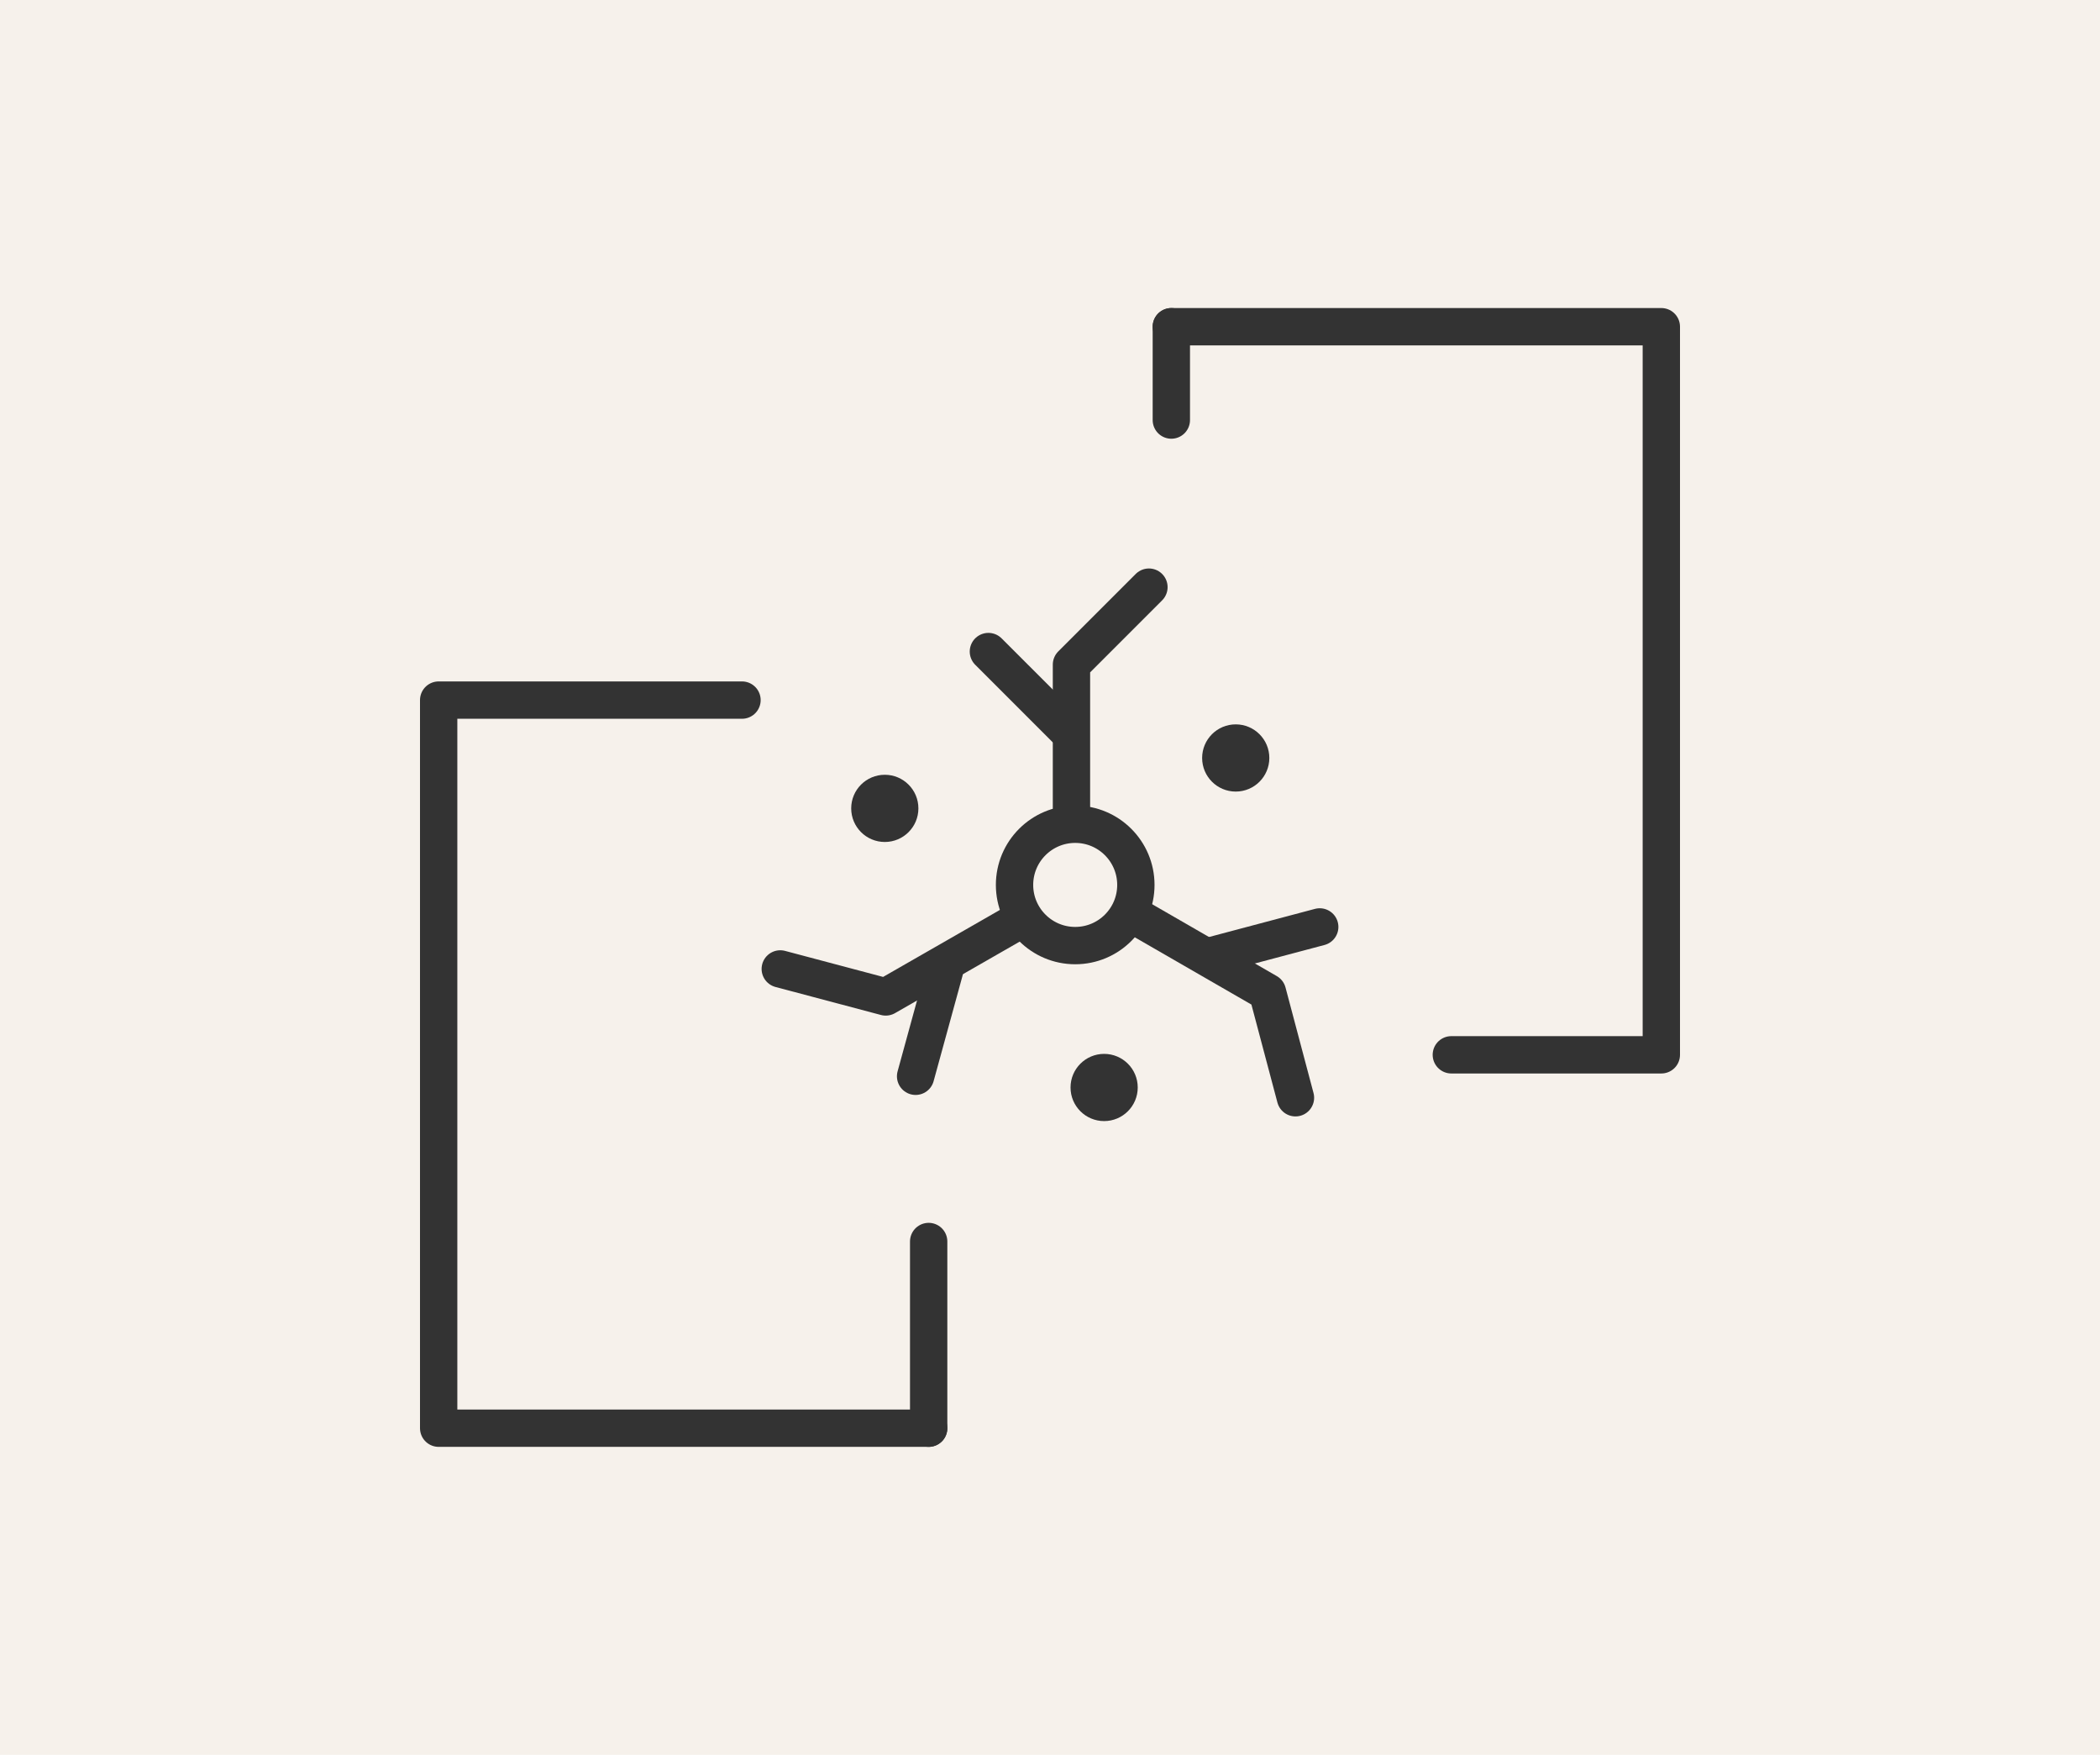
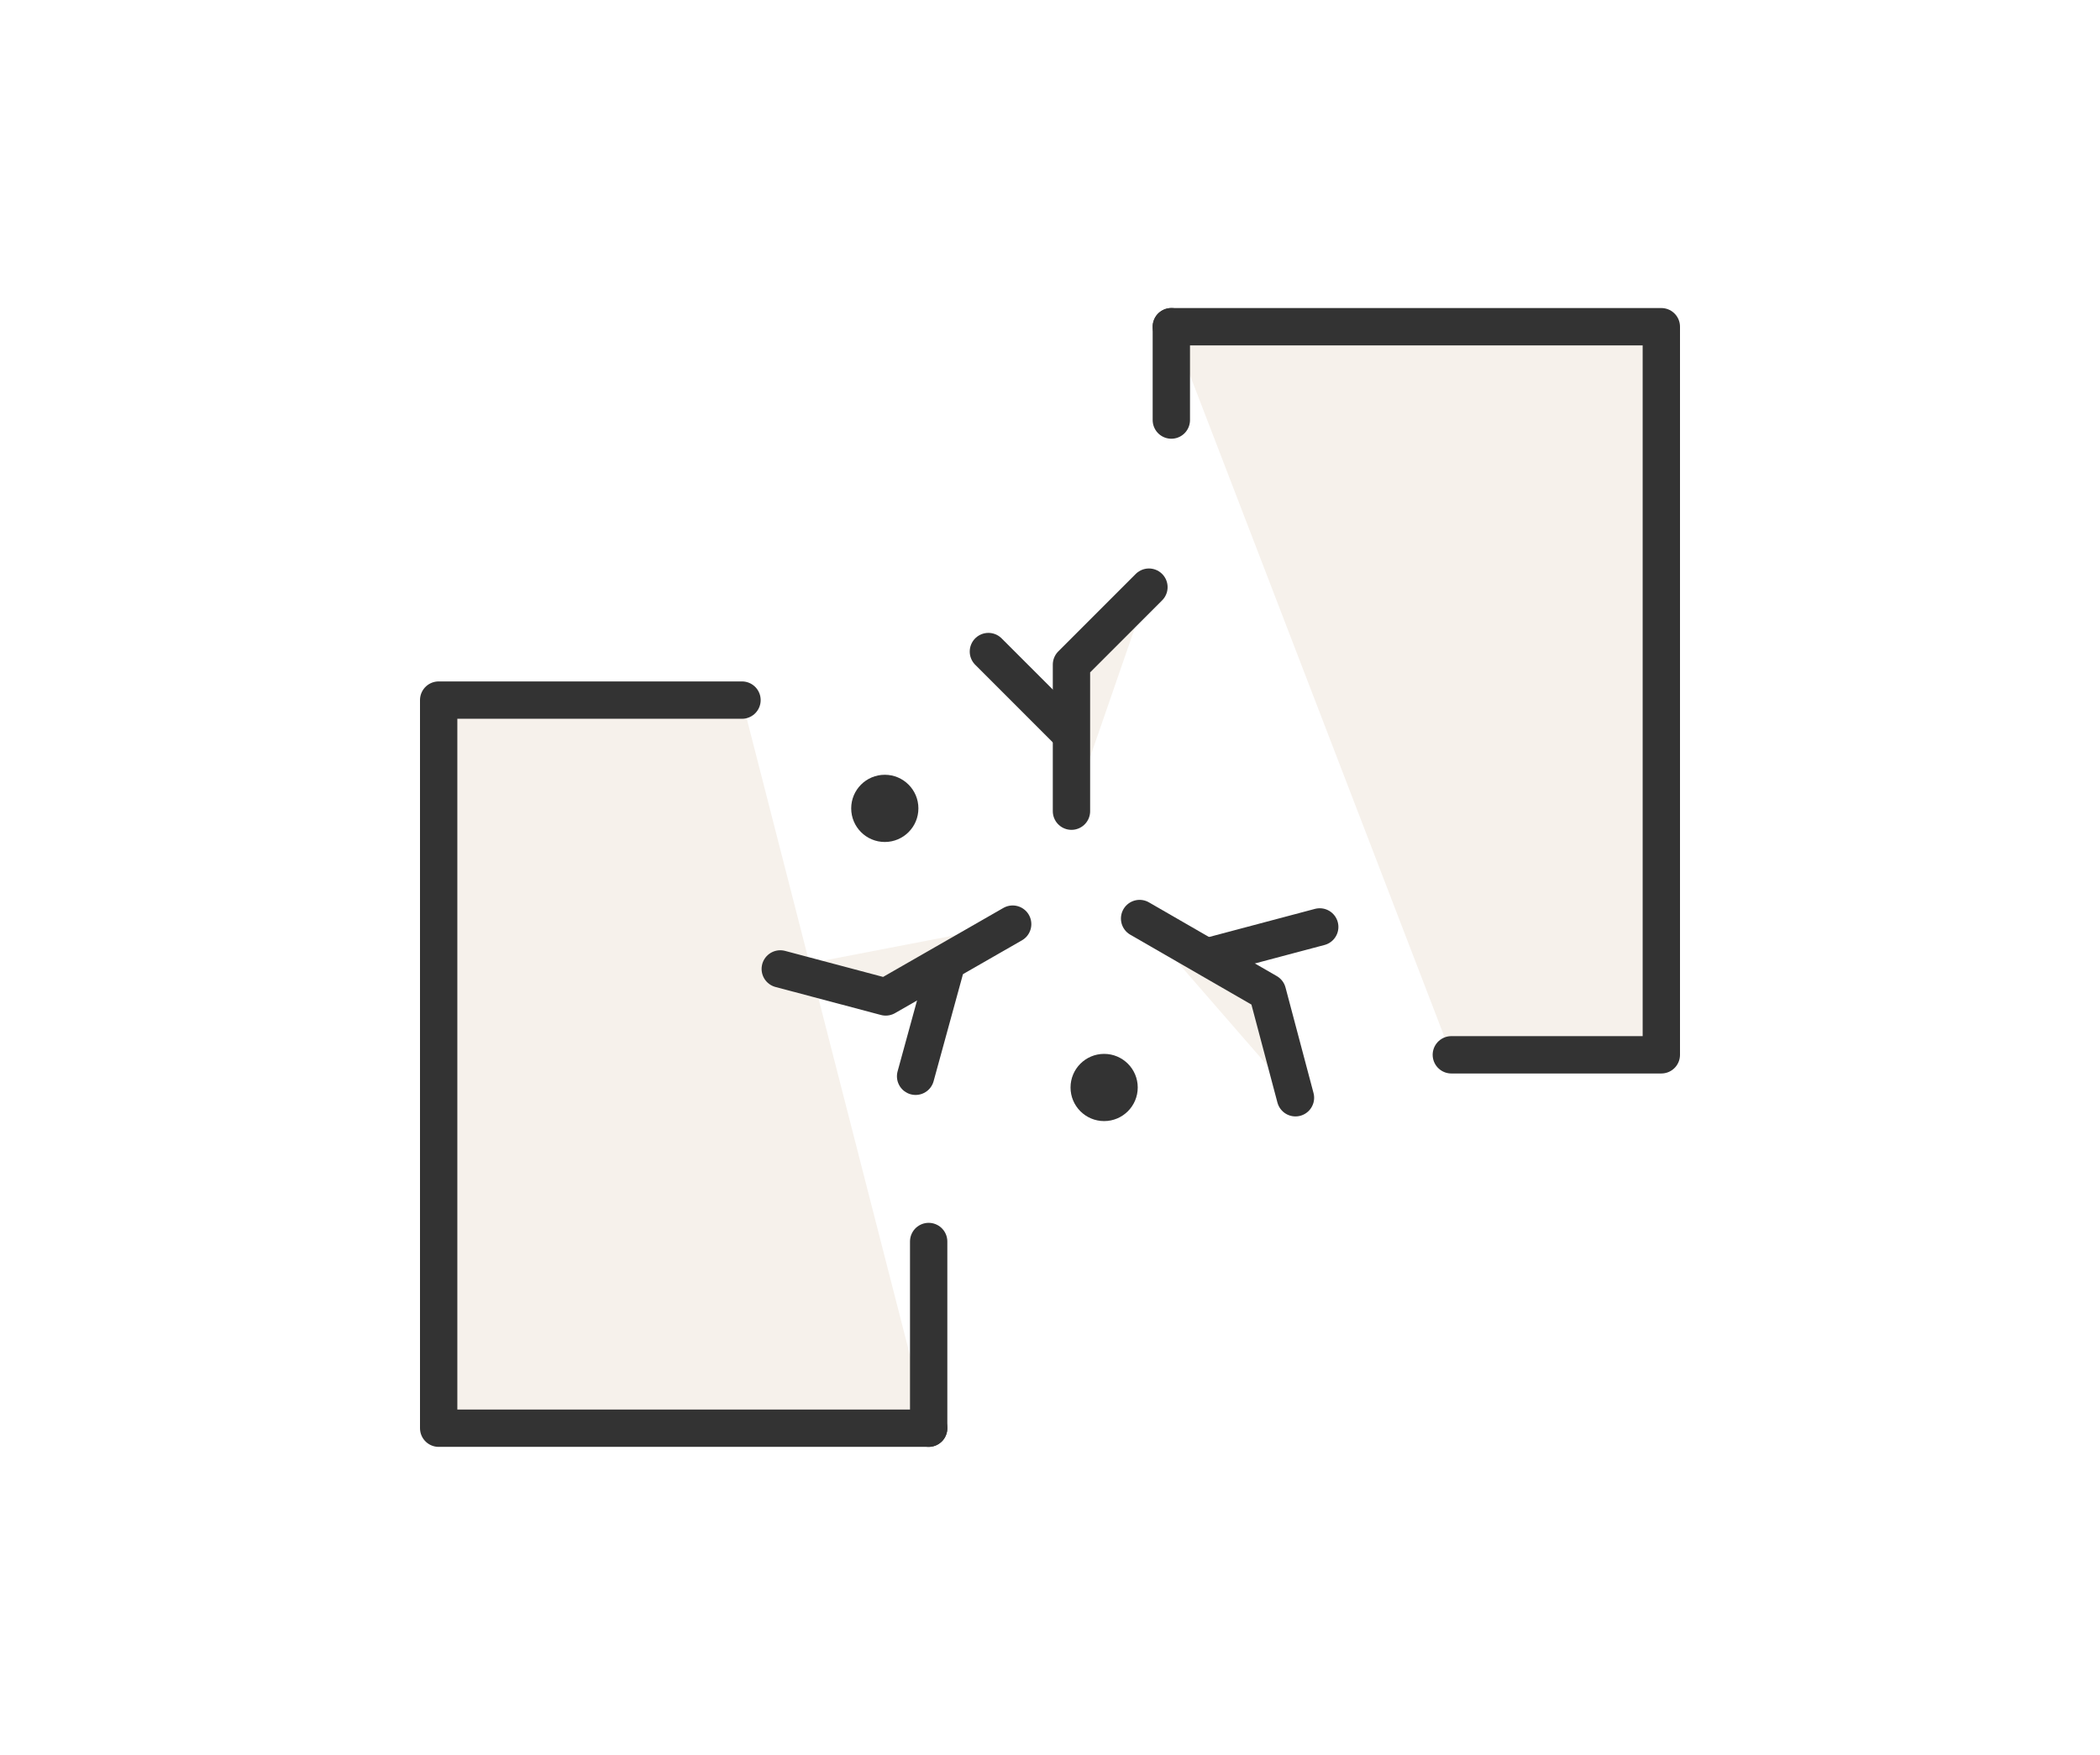
<svg xmlns="http://www.w3.org/2000/svg" version="1.1" x="0px" y="0px" viewBox="0 0 225 188" style="enable-background:new 0 0 225 188;" xml:space="preserve">
  <style type="text/css">
	.st0{fill:#F6F1EB;}
	.st1{fill:#F6F1EB;stroke:#333333;stroke-width:4;stroke-linecap:round;stroke-linejoin:round;stroke-miterlimit:10;}
	.st2{fill:#333333;}
</style>
  <g id="レイヤー_2">
-     <rect x="0" y="0" class="st0" width="225" height="188" />
-   </g>
+     </g>
  <g id="レイヤー_1">
    <polyline class="st1" points="99.5,153 47,153 47,75 79.5,75  " />
    <polyline class="st1" points="125.5,35 178,35 178,113 155.5,113  " />
-     <circle class="st1" cx="115.2" cy="94.8" r="6.5" />
-     <circle class="st2" cx="132.4" cy="81.2" r="3.6" />
    <circle class="st2" cx="94.8" cy="86.6" r="3.6" />
    <circle class="st2" cx="118.3" cy="116.5" r="3.6" />
    <g>
      <polyline class="st1" points="114.8,86.9 114.8,71.2 123.1,62.9   " />
      <line class="st1" x1="114.2" y1="78.1" x2="105.9" y2="69.8" />
    </g>
    <g>
      <polyline class="st1" points="108.5,99 94.9,106.8 83.6,103.8   " />
      <line class="st1" x1="101.2" y1="104" x2="98.1" y2="115.3" />
    </g>
    <g>
      <polyline class="st1" points="122.1,98.4 135.8,106.3 138.8,117.6   " />
      <line class="st1" x1="130.1" y1="102.3" x2="141.4" y2="99.3" />
    </g>
    <line class="st1" x1="99.5" y1="133" x2="99.5" y2="153" />
    <line class="st1" x1="125.5" y1="35" x2="125.5" y2="45" />
  </g>
</svg>